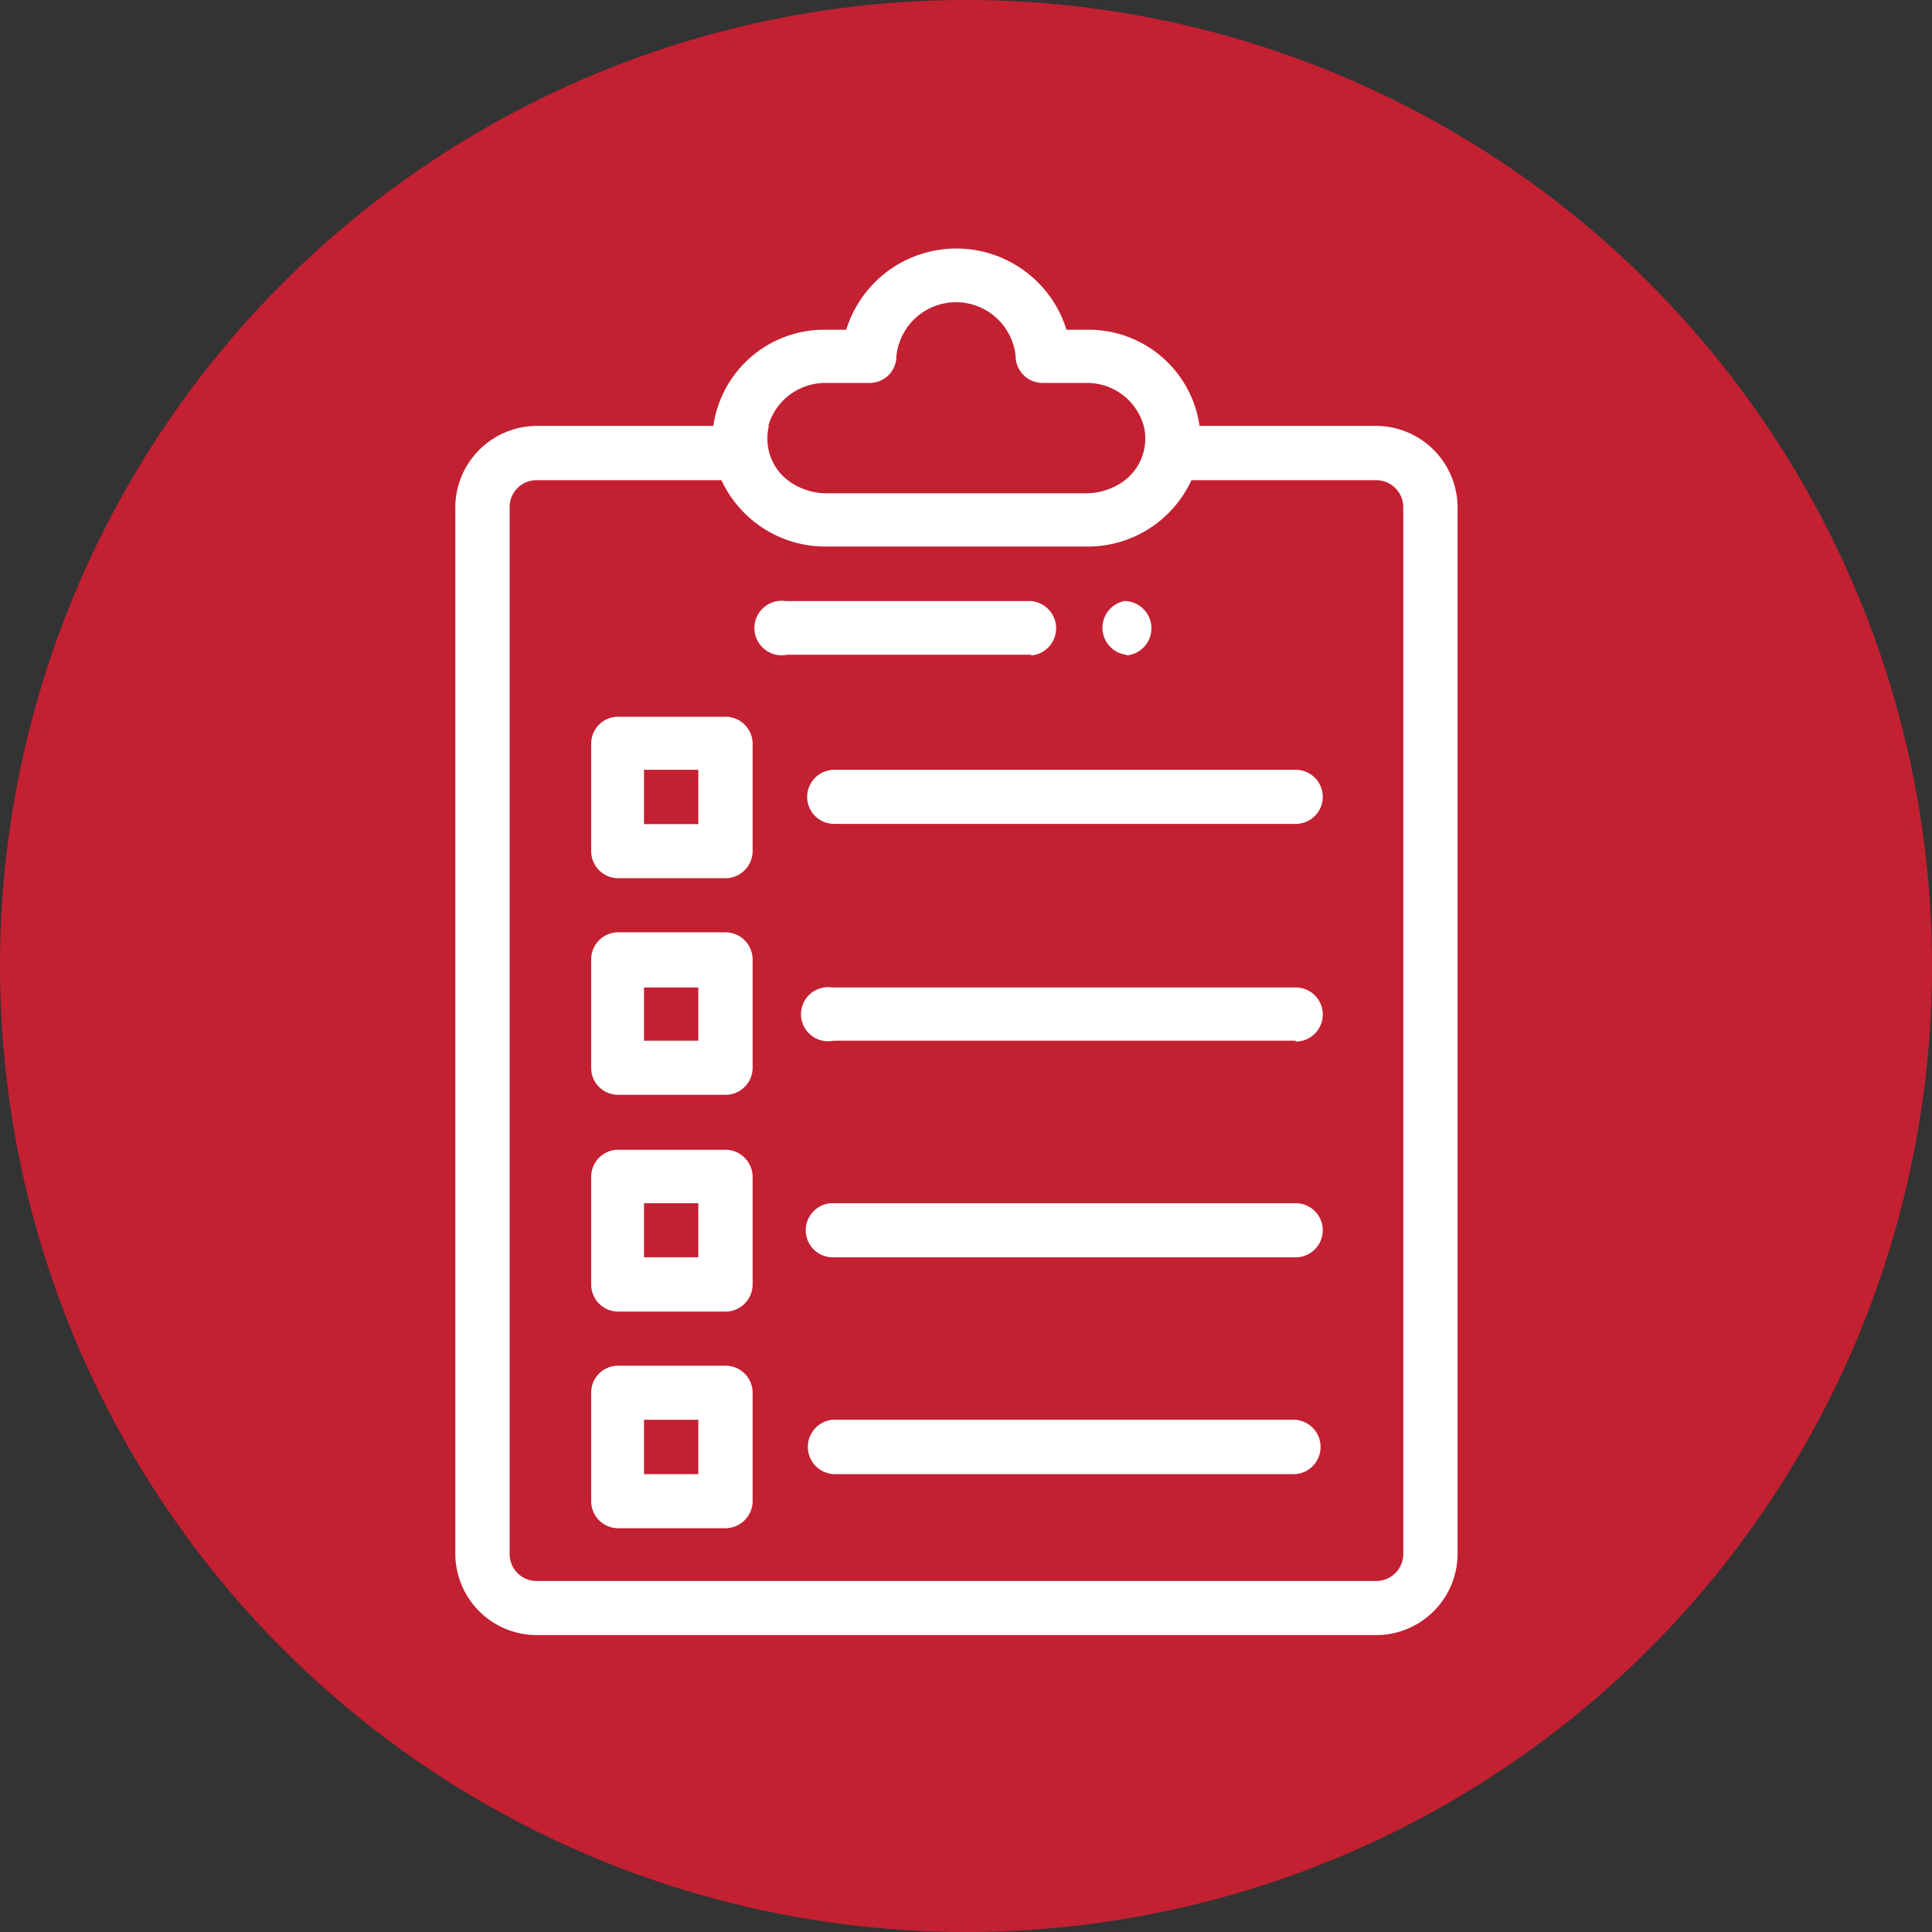
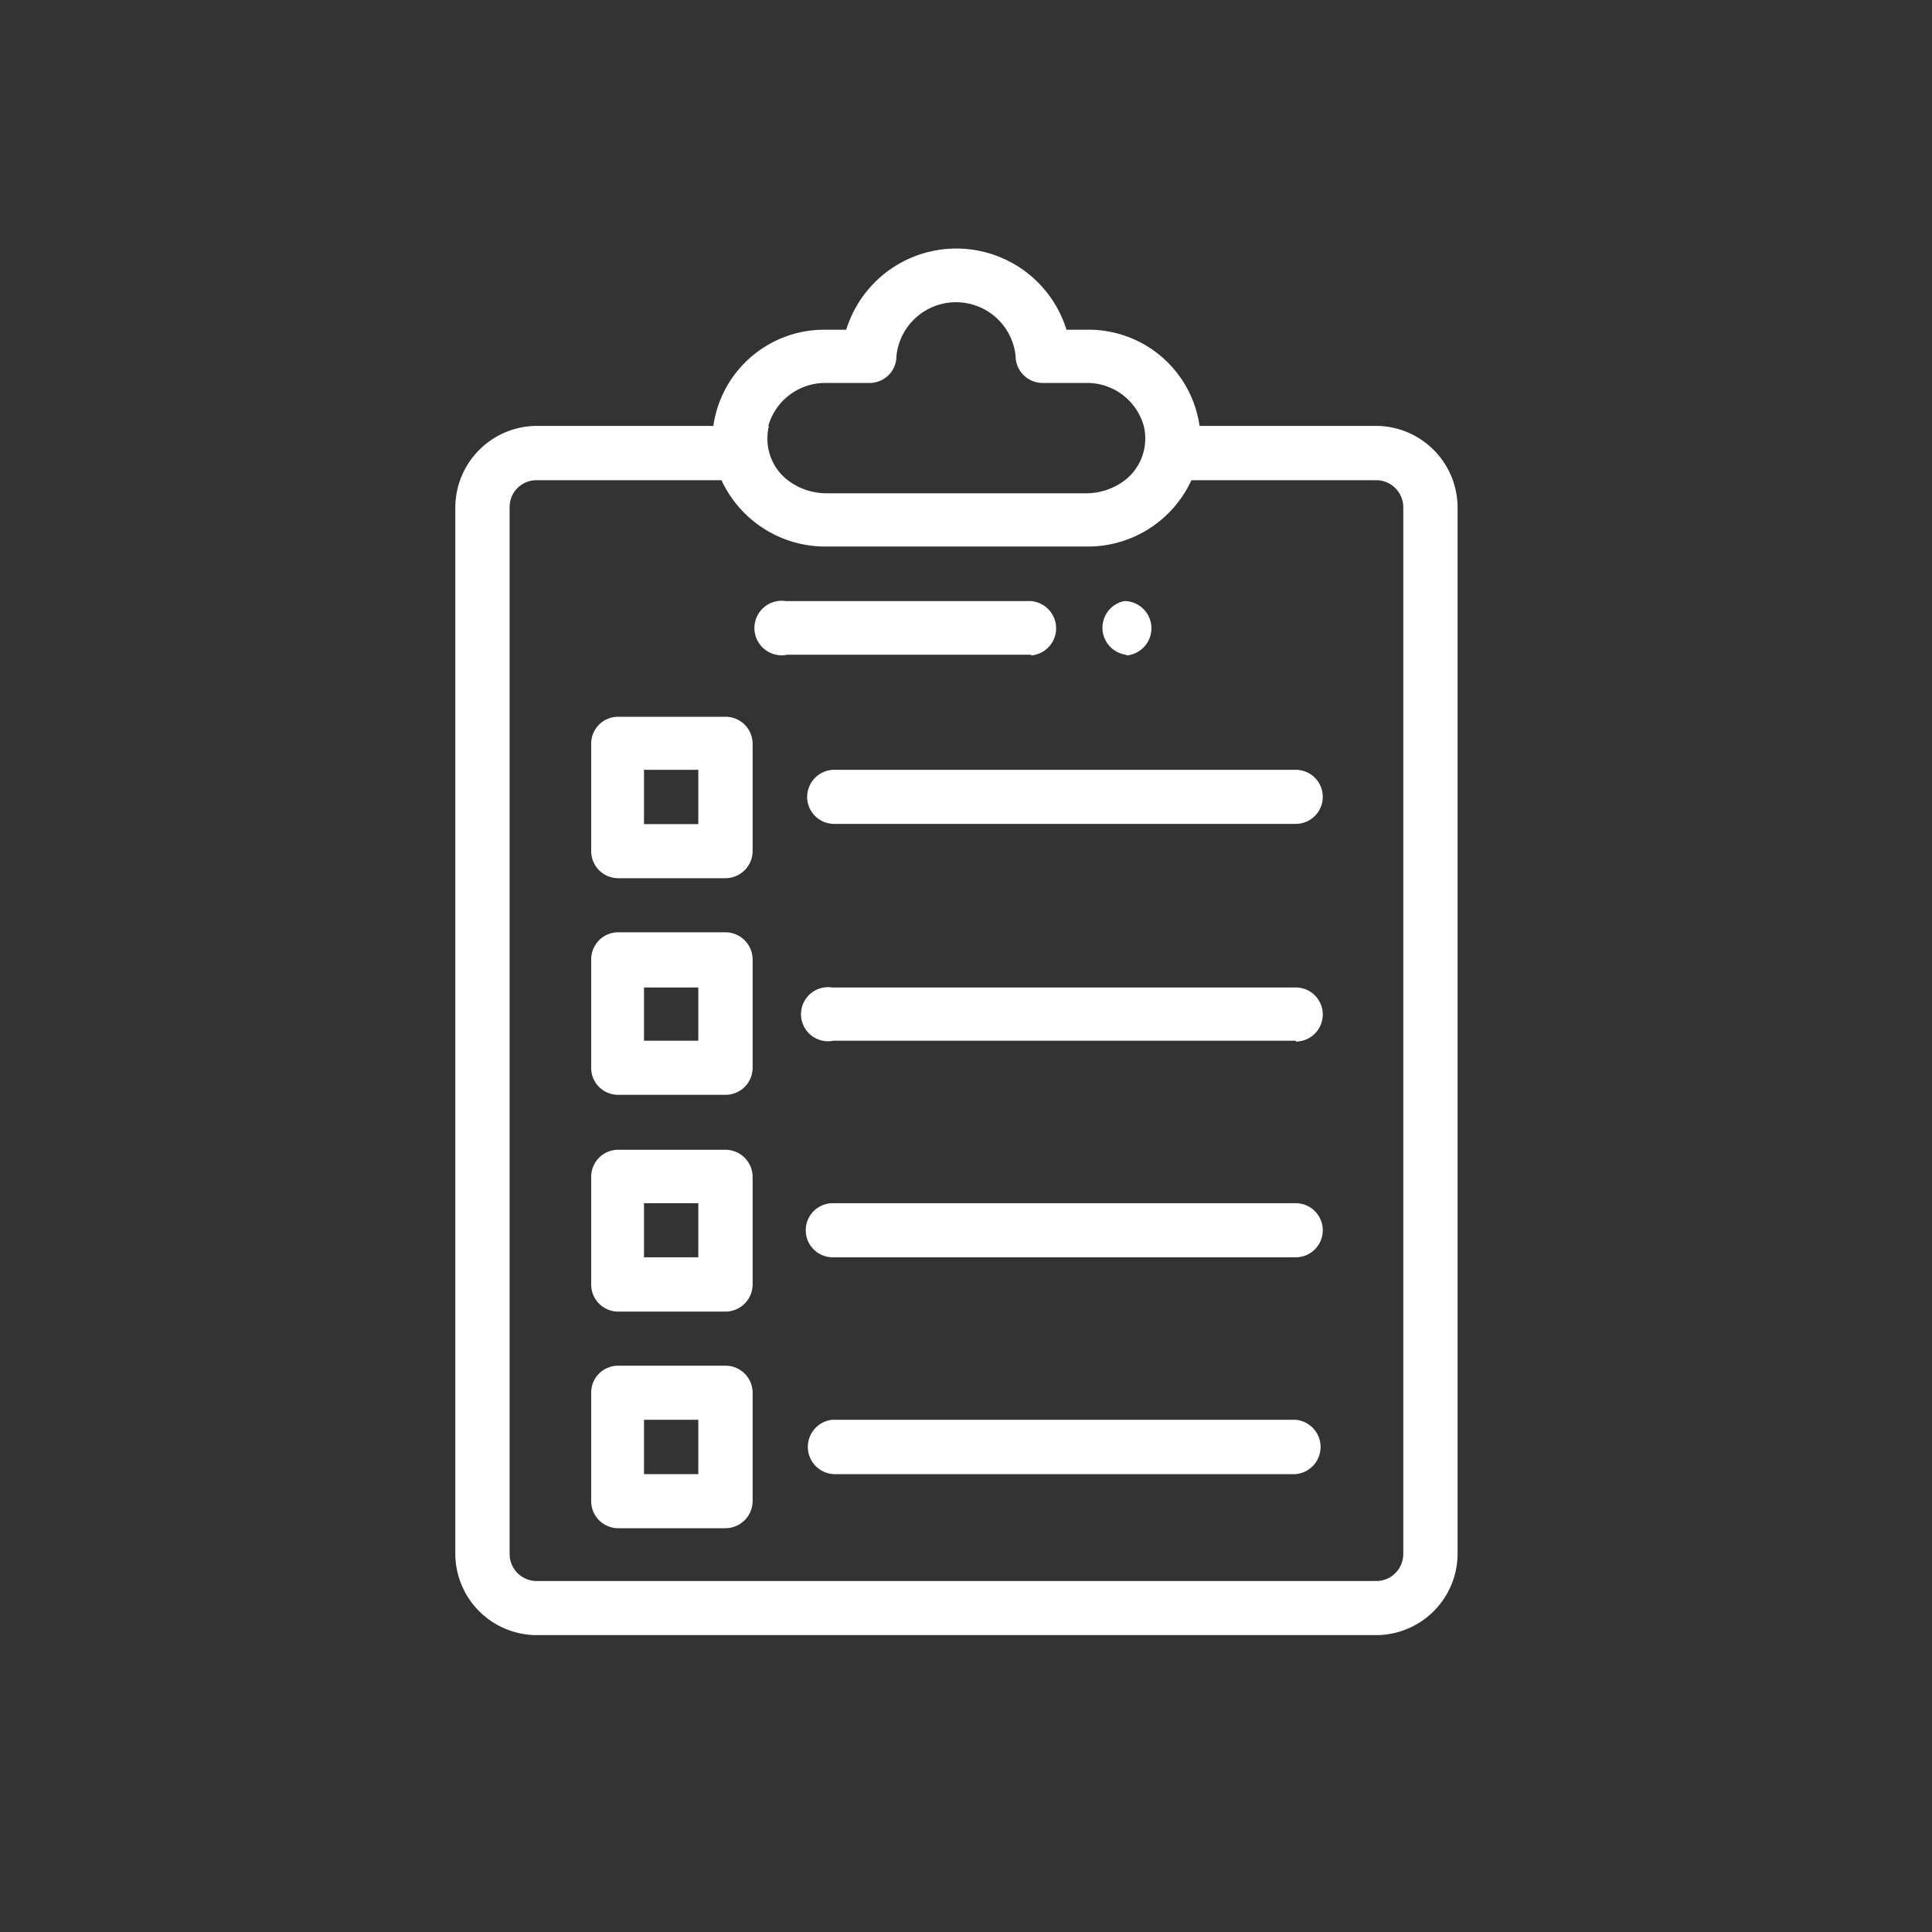
<svg xmlns="http://www.w3.org/2000/svg" id="圖層_1" data-name="圖層 1" viewBox="0 0 90 90">
  <rect x="0" y="0" width="90" height="90" fill="#333333" stroke="none" />
  <defs>
    <style>.cls-1{fill:#c32032;}.cls-2{fill:#fff;}</style>
  </defs>
  <title>affiliate-icon03</title>
  <g id="Group_544" data-name="Group 544">
-     <circle id="Ellipse_78" data-name="Ellipse 78" class="cls-1" cx="45" cy="45" r="45" />
    <g id="checklist">
      <path id="Path_3632" data-name="Path 3632" class="cls-2" d="M64.11,19.84H55.88a5.22,5.22,0,0,0-5.27-4.48h-.93a5.37,5.37,0,0,0-10.26,0H38.5a5.22,5.22,0,0,0-5.27,4.48H25a3.81,3.81,0,0,0-3.79,3.79V72.38A3.8,3.8,0,0,0,25,76.17H64.11a3.8,3.8,0,0,0,3.79-3.79V23.63A3.81,3.81,0,0,0,64.11,19.84Zm-28.32,0a2.76,2.76,0,0,1,2.71-2h2a1.25,1.25,0,0,0,1.26-1.26h0a2.79,2.79,0,0,1,5.55,0,1.26,1.26,0,0,0,1.26,1.26h2a2.74,2.74,0,0,1,2.71,2,2.22,2.22,0,0,1,.07.57,2.45,2.45,0,0,1-1,2,3,3,0,0,1-1.76.57H38.5a3,3,0,0,1-1.75-.57,2.43,2.43,0,0,1-1-2,2.22,2.22,0,0,1,.07-.57ZM65.37,72.38a1.26,1.26,0,0,1-1.26,1.27H25a1.26,1.26,0,0,1-1.26-1.27V23.63A1.25,1.25,0,0,1,25,22.37h8.61a5.33,5.33,0,0,0,4.89,3.09H50.61a5.31,5.31,0,0,0,4.89-3.09h8.61a1.26,1.26,0,0,1,1.26,1.26Z" />
      <path id="Path_3633" data-name="Path 3633" class="cls-2" d="M33.8,40.91h-5a1.26,1.26,0,0,1-1.26-1.26v-5a1.25,1.25,0,0,1,1.26-1.26h5a1.26,1.26,0,0,1,1.26,1.26v5A1.27,1.27,0,0,1,33.8,40.91ZM30,38.39h2.53V35.86H30Z" />
      <path id="Path_3634" data-name="Path 3634" class="cls-2" d="M60.36,38.38H38.83a1.26,1.26,0,0,1-1.23-1.29,1.27,1.27,0,0,1,1.23-1.23H60.36a1.26,1.26,0,0,1,0,2.52Z" />
      <path id="Path_3635" data-name="Path 3635" class="cls-2" d="M33.8,51h-5a1.25,1.25,0,0,1-1.26-1.26h0V44.69a1.26,1.26,0,0,1,1.26-1.26h5a1.27,1.27,0,0,1,1.26,1.26v5.05A1.26,1.26,0,0,1,33.8,51ZM30,48.48h2.53V46H30Z" />
      <path id="Path_3636" data-name="Path 3636" class="cls-2" d="M60.36,48.48H38.83A1.26,1.26,0,1,1,38.76,46h21.6a1.26,1.26,0,0,1,0,2.52Z" />
      <path id="Path_3637" data-name="Path 3637" class="cls-2" d="M33.8,61.1h-5a1.26,1.26,0,0,1-1.26-1.27h0v-5a1.26,1.26,0,0,1,1.26-1.27h5a1.27,1.27,0,0,1,1.26,1.27h0v5A1.27,1.27,0,0,1,33.8,61.1ZM30,58.57h2.53V56.05H30Z" />
      <path id="Path_3638" data-name="Path 3638" class="cls-2" d="M60.36,58.57H38.83a1.26,1.26,0,1,1-.07-2.52h21.6a1.26,1.26,0,0,1,0,2.52Z" />
      <path id="Path_3639" data-name="Path 3639" class="cls-2" d="M33.8,71.19h-5a1.26,1.26,0,0,1-1.26-1.26h0V64.88a1.25,1.25,0,0,1,1.26-1.26h5a1.26,1.26,0,0,1,1.26,1.26h0v5.05a1.27,1.27,0,0,1-1.26,1.26ZM30,68.67h2.53V66.14H30Z" />
      <path id="Path_3640" data-name="Path 3640" class="cls-2" d="M60.36,68.67H38.83a1.27,1.27,0,0,1-.07-2.53h21.6a1.27,1.27,0,0,1,0,2.53Z" />
      <path id="Path_3641" data-name="Path 3641" class="cls-2" d="M48,30.5H36.67A1.27,1.27,0,1,1,36.6,28H48a1.27,1.27,0,0,1,.07,2.53Z" />
      <path id="Path_3642" data-name="Path 3642" class="cls-2" d="M52.44,30.5A1.27,1.27,0,0,1,52.37,28h.07a1.27,1.27,0,0,1,.07,2.53Z" />
    </g>
  </g>
</svg>